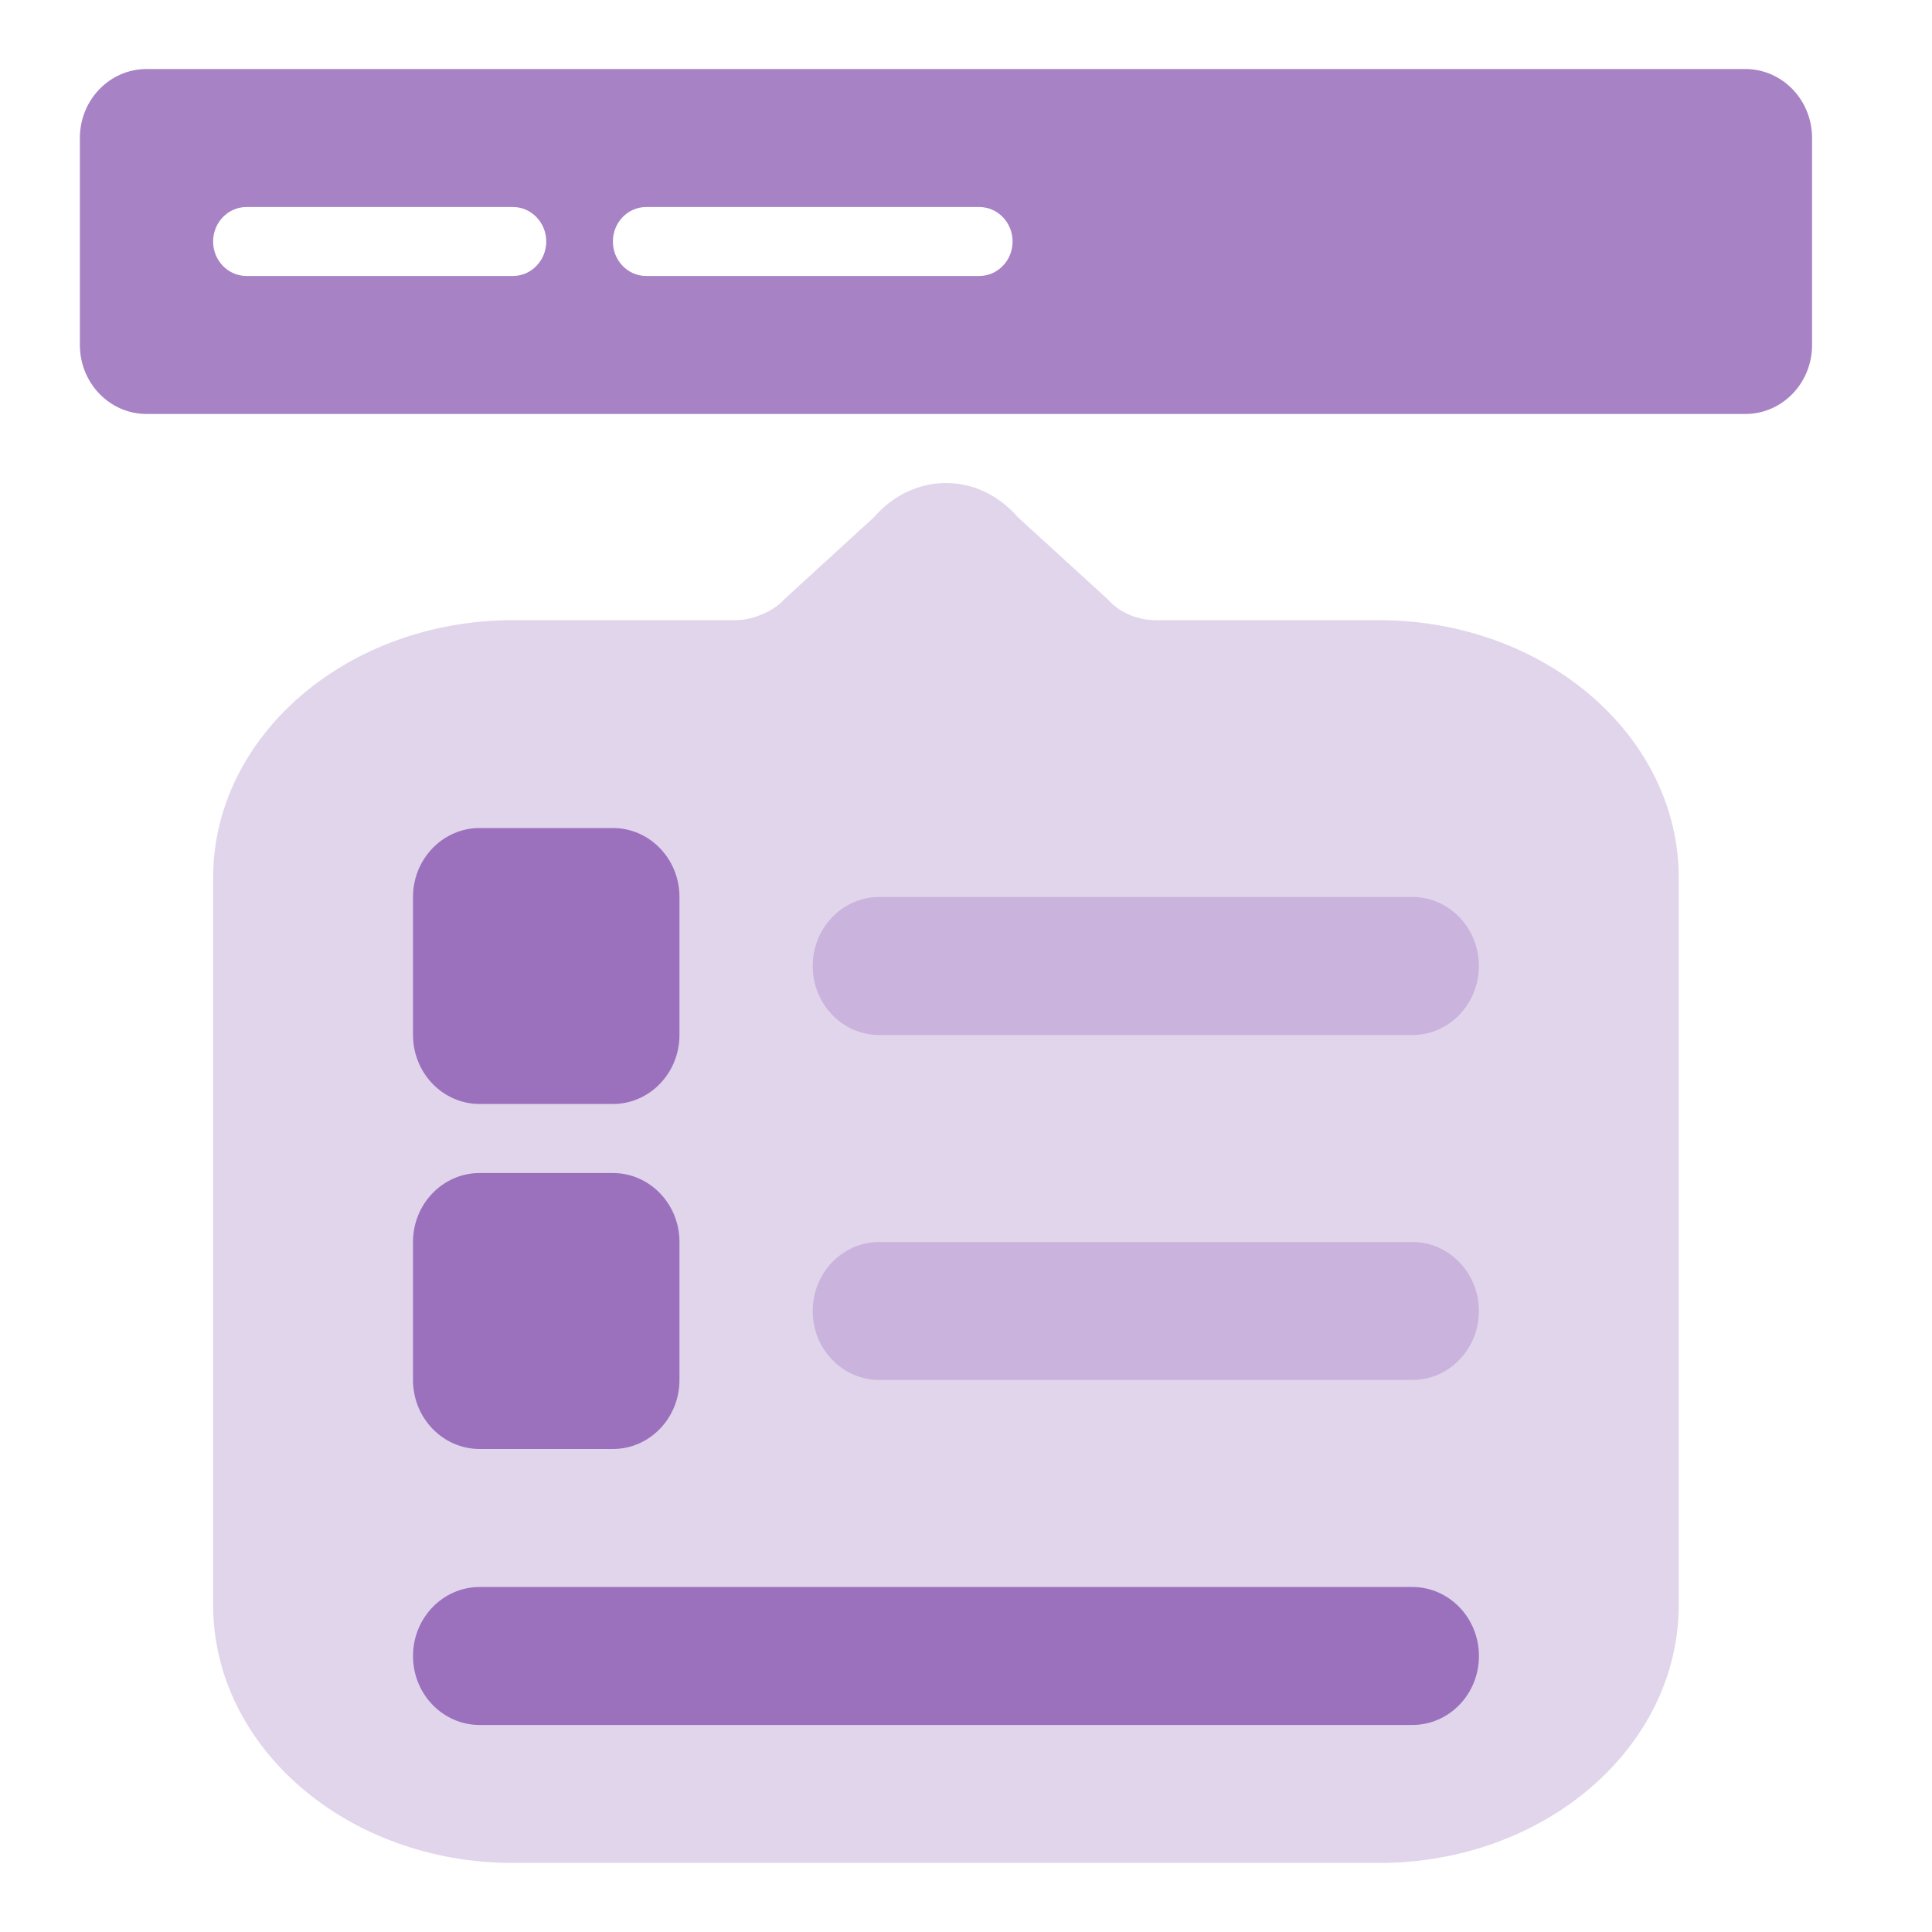
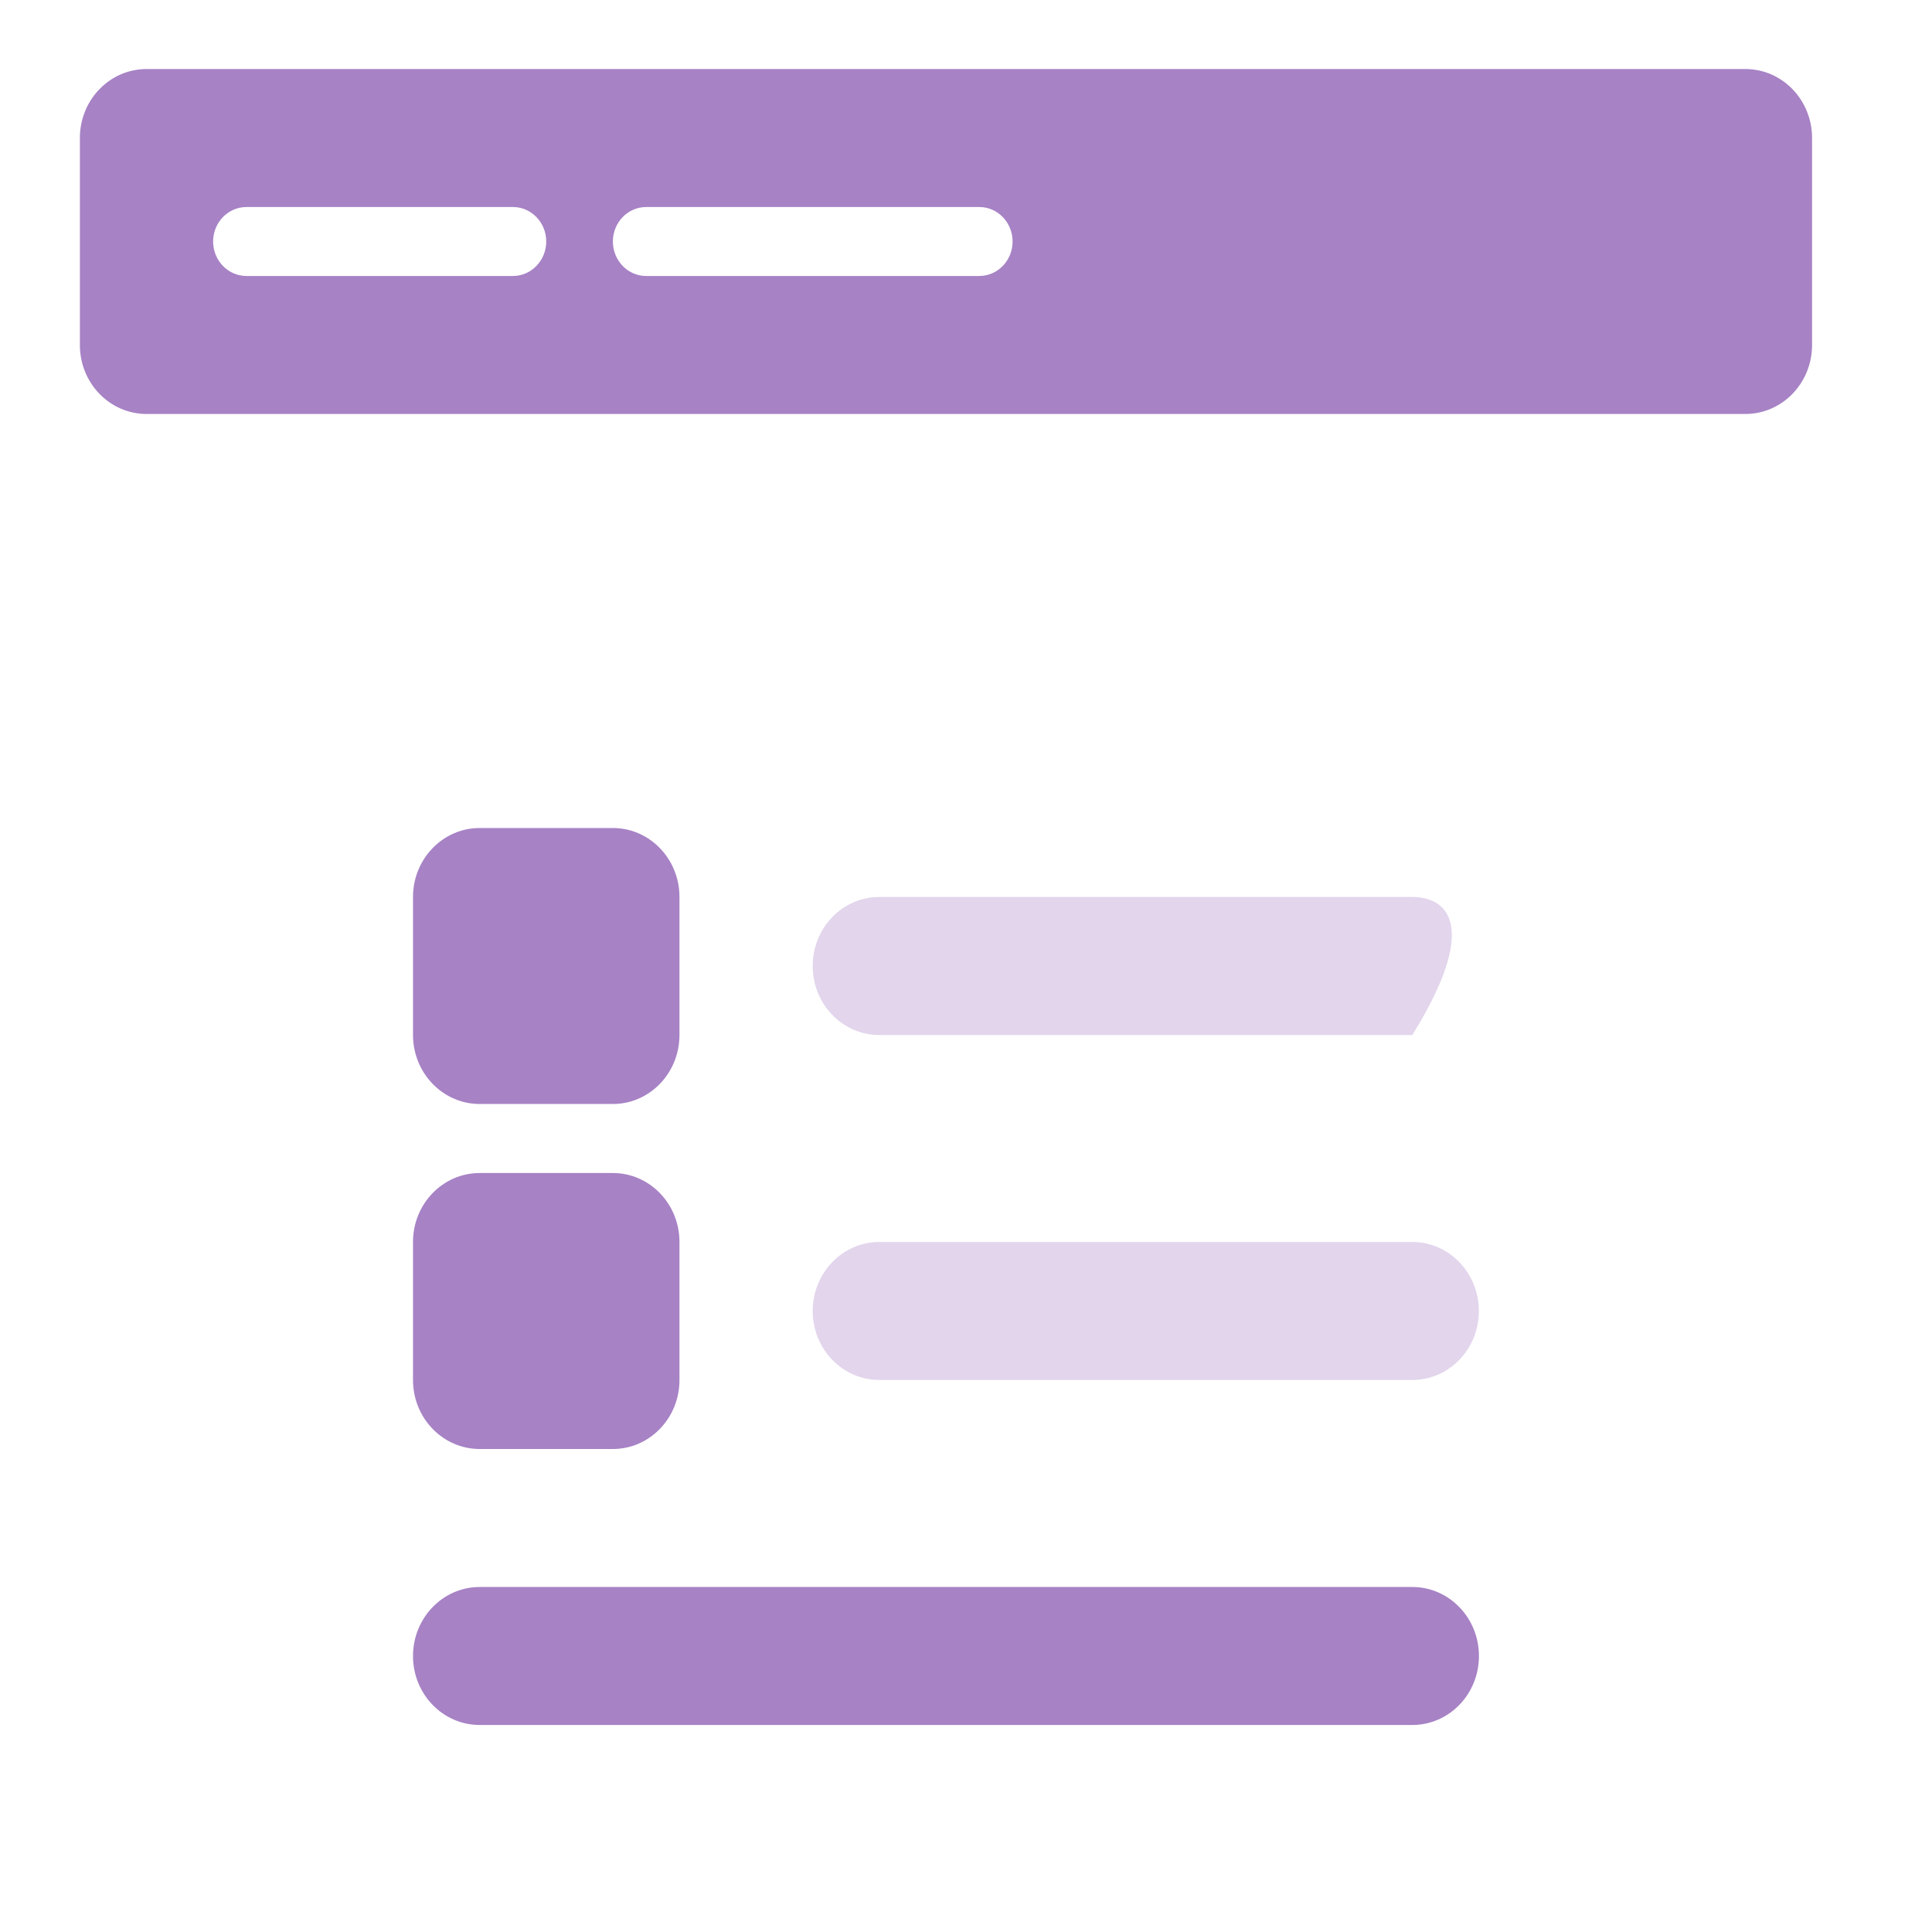
<svg xmlns="http://www.w3.org/2000/svg" width="26" height="26" viewBox="0 0 26 26" fill="none">
-   <path opacity="0.2" d="M2.868 12.51V21.596C2.868 23.518 4.676 25.071 6.903 25.071H18.558C20.785 25.071 22.592 23.518 22.592 21.596V11.814C22.592 9.899 20.785 8.346 18.558 8.346H15.554C15.304 8.346 15.062 8.241 14.909 8.067L13.698 6.96C13.166 6.347 12.294 6.347 11.762 6.96L10.552 8.067C10.422 8.22 10.132 8.346 9.906 8.346H6.903C4.676 8.346 2.868 9.899 2.868 11.814V12.51Z" fill="#6D2F9E" />
  <g opacity="0.2">
-     <path d="M11.834 12.071C11.338 12.071 10.937 12.487 10.937 13C10.937 13.513 11.338 13.929 11.834 13.929H19.006C19.501 13.929 19.902 13.513 19.902 13C19.902 12.487 19.501 12.071 19.006 12.071H11.834Z" fill="#6D2F9E" />
+     <path d="M11.834 12.071C11.338 12.071 10.937 12.487 10.937 13C10.937 13.513 11.338 13.929 11.834 13.929H19.006C19.902 12.487 19.501 12.071 19.006 12.071H11.834Z" fill="#6D2F9E" />
    <path d="M11.834 16.714C11.338 16.714 10.937 17.13 10.937 17.643C10.937 18.156 11.338 18.571 11.834 18.571H19.006C19.501 18.571 19.902 18.156 19.902 17.643C19.902 17.13 19.501 16.714 19.006 16.714H11.834Z" fill="#6D2F9E" />
  </g>
  <g opacity="0.6">
    <path fill-rule="evenodd" clip-rule="evenodd" d="M1.075 1.857C1.075 1.344 1.477 0.929 1.972 0.929H23.489C23.984 0.929 24.386 1.344 24.386 1.857V4.643C24.386 5.156 23.984 5.571 23.489 5.571H1.972C1.477 5.571 1.075 5.156 1.075 4.643V1.857ZM2.868 3.25C2.868 2.994 3.069 2.786 3.317 2.786H6.903C7.15 2.786 7.351 2.994 7.351 3.25C7.351 3.506 7.15 3.714 6.903 3.714H3.317C3.069 3.714 2.868 3.506 2.868 3.25ZM8.248 3.25C8.248 2.994 8.448 2.786 8.696 2.786H13.179C13.426 2.786 13.627 2.994 13.627 3.25C13.627 3.506 13.426 3.714 13.179 3.714H8.696C8.448 3.714 8.248 3.506 8.248 3.25Z" fill="#6D2F9E" />
    <path d="M5.558 12.071C5.558 11.559 5.96 11.143 6.455 11.143H8.248C8.743 11.143 9.144 11.559 9.144 12.071V13.928C9.144 14.441 8.743 14.857 8.248 14.857H6.455C5.96 14.857 5.558 14.441 5.558 13.928V12.071Z" fill="#6D2F9E" />
    <path d="M6.455 15.786C5.96 15.786 5.558 16.201 5.558 16.714V18.572C5.558 19.084 5.96 19.5 6.455 19.5H8.248C8.743 19.5 9.144 19.084 9.144 18.572V16.714C9.144 16.201 8.743 15.786 8.248 15.786H6.455Z" fill="#6D2F9E" />
    <path d="M6.455 21.357C5.96 21.357 5.558 21.773 5.558 22.286C5.558 22.799 5.96 23.214 6.455 23.214H19.006C19.502 23.214 19.903 22.799 19.903 22.286C19.903 21.773 19.502 21.357 19.006 21.357H6.455Z" fill="#6D2F9E" />
  </g>
</svg>